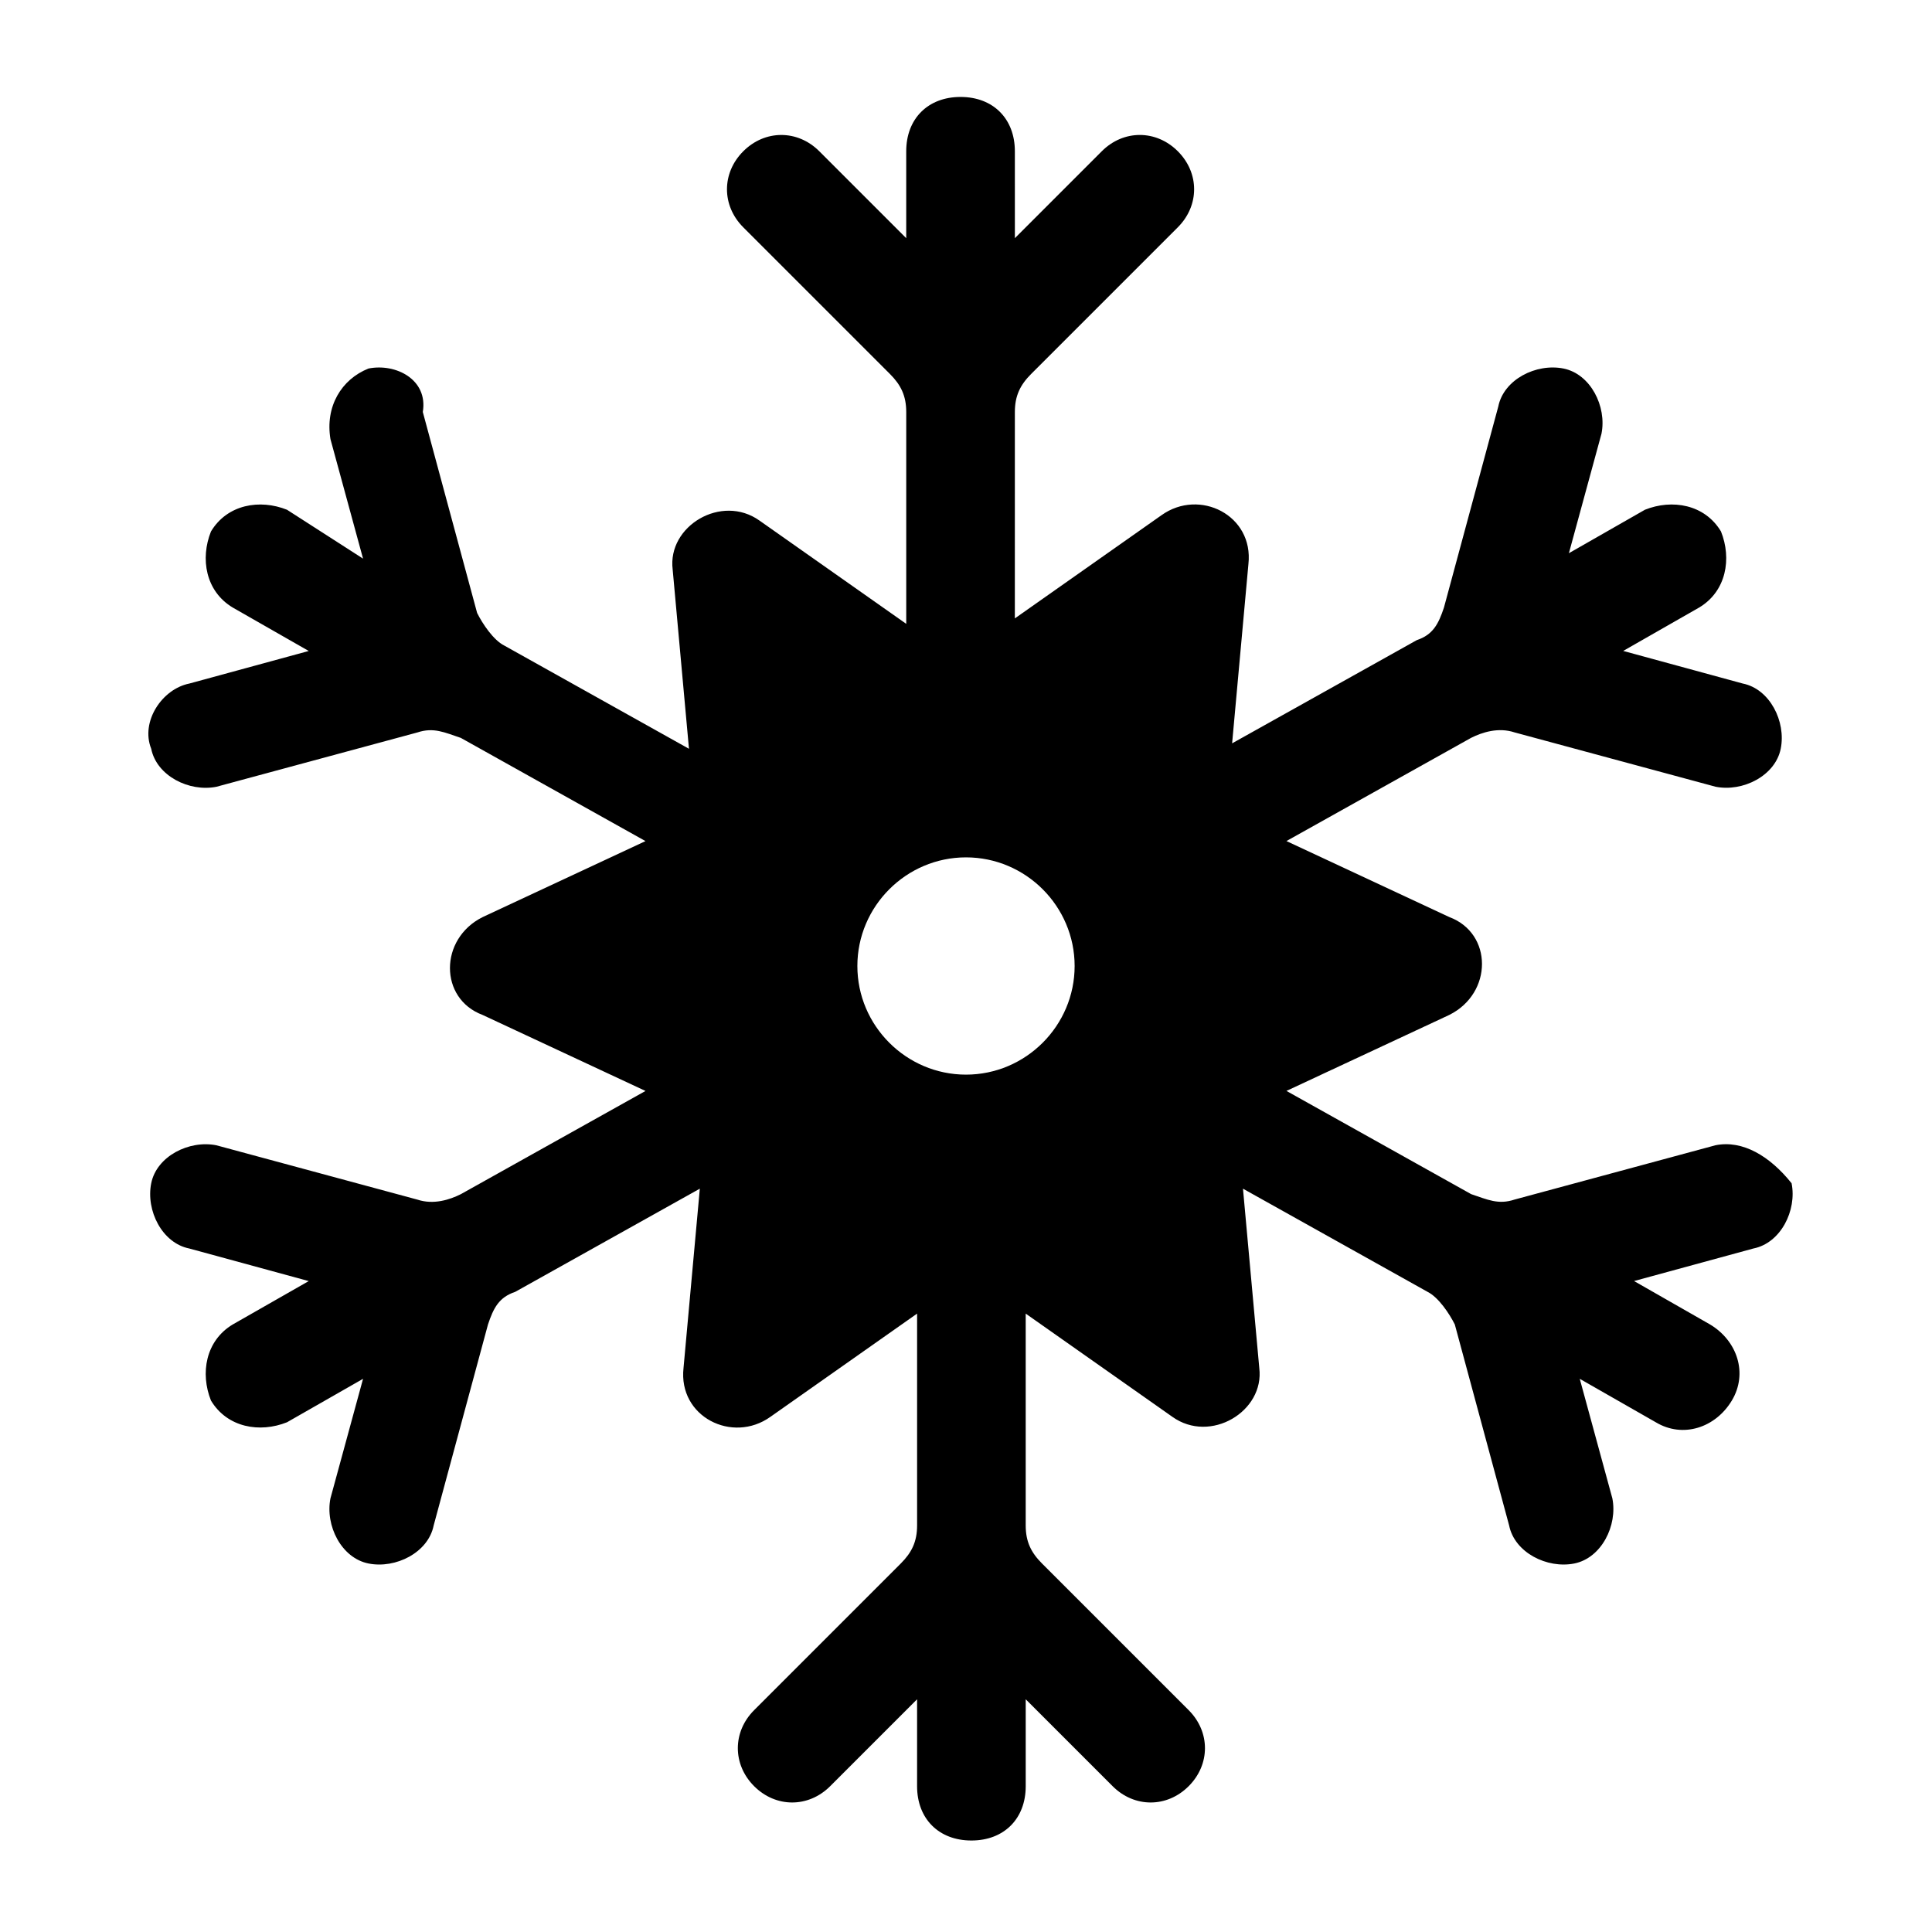
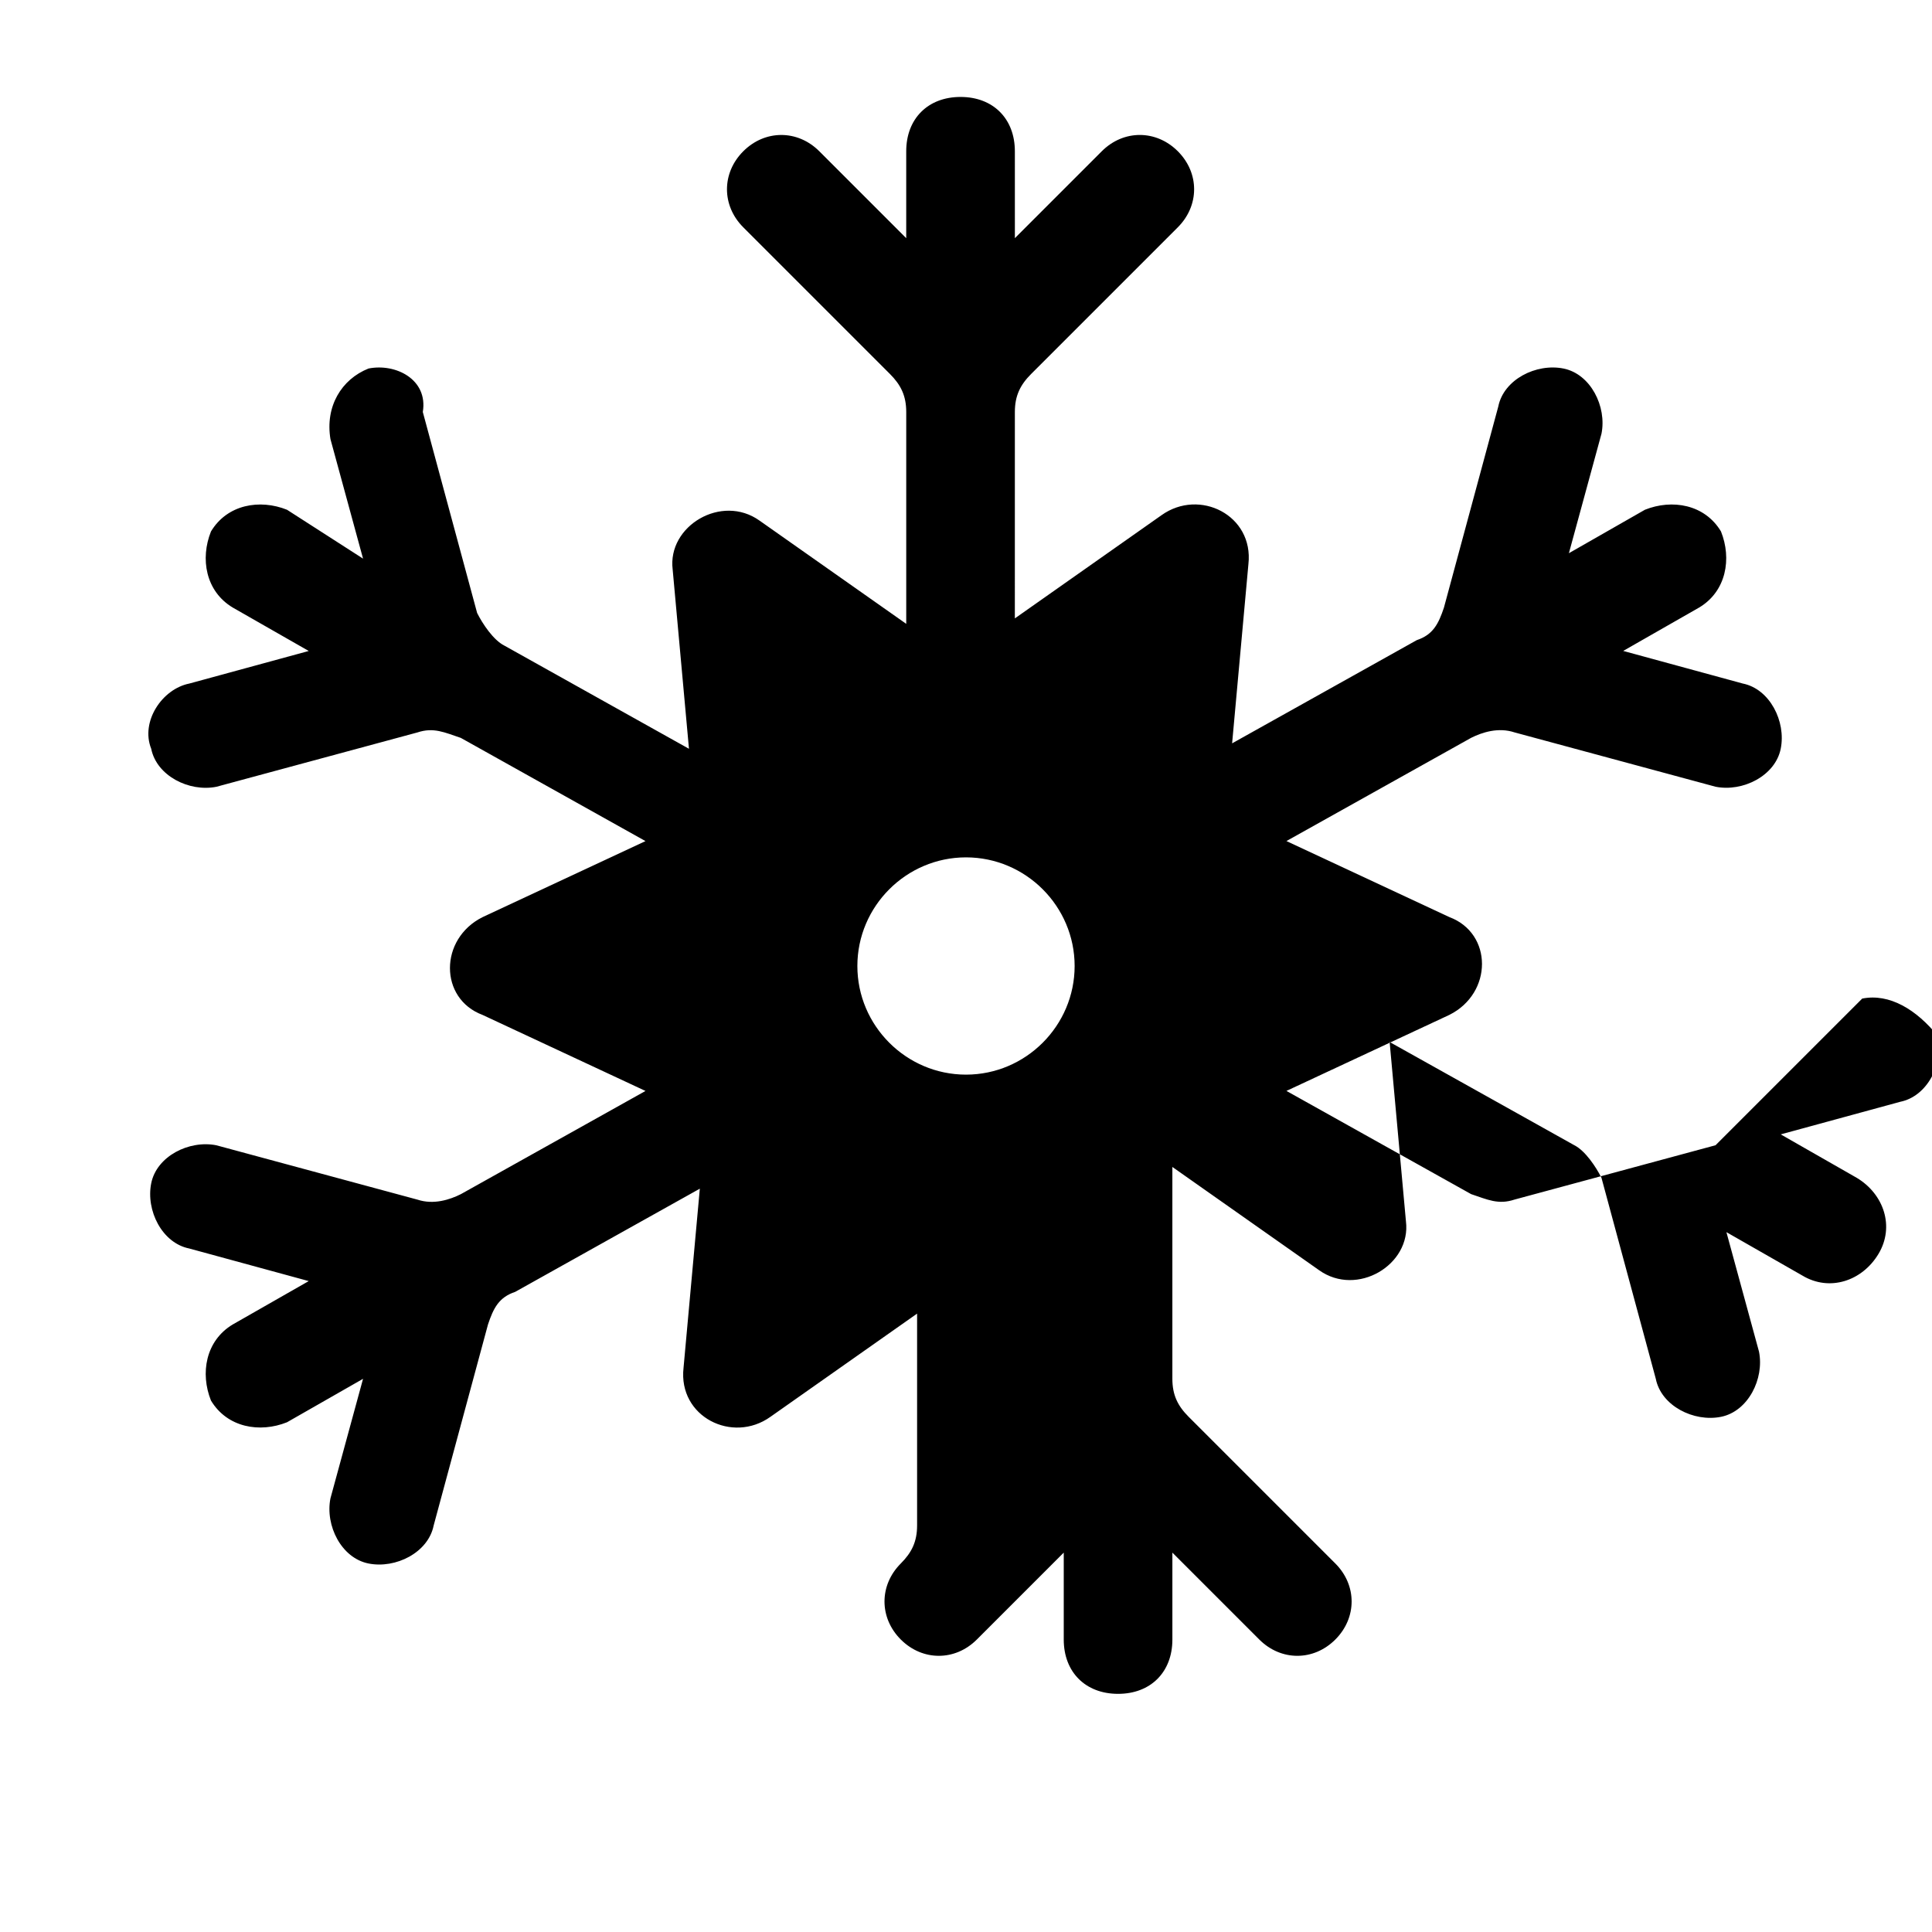
<svg xmlns="http://www.w3.org/2000/svg" fill="#000000" width="800px" height="800px" version="1.1" viewBox="144 144 512 512">
-   <path d="m598.64 447.5-53.262 14.395c-4.32 1.441-7.199 0-11.516-1.441l-48.941-27.352 43.184-20.152c11.516-5.758 11.516-21.594 0-25.91l-43.184-20.152 48.941-27.352c2.879-1.441 7.199-2.879 11.516-1.441l53.262 14.395c7.199 1.441 15.836-2.879 17.273-10.078 1.441-7.199-2.879-15.836-10.078-17.273l-31.668-8.637 20.152-11.516c7.199-4.32 8.637-12.957 5.758-20.152-4.316-7.188-12.953-8.625-20.152-5.746l-20.152 11.516 8.637-31.668c1.441-7.199-2.879-15.836-10.078-17.273-7.199-1.441-15.836 2.879-17.273 10.078l-14.395 53.262c-1.441 4.32-2.879 7.199-7.199 8.637l-48.941 27.352 4.32-47.504c1.441-12.957-12.957-20.152-23.031-12.957l-38.867 27.352 0.004-54.703c0-4.32 1.441-7.199 4.32-10.078l38.867-38.867c5.758-5.758 5.758-14.395 0-20.152s-14.395-5.758-20.152 0l-23.031 23.031-0.004-23.027c0-8.637-5.758-14.395-14.395-14.395-8.637 0-14.395 5.758-14.395 14.395v23.031l-23.031-23.031c-5.758-5.758-14.395-5.758-20.152 0-5.758 5.758-5.758 14.395 0 20.152l38.867 38.867c2.879 2.879 4.32 5.758 4.32 10.078v56.141l-38.867-27.352c-10.078-7.199-24.473 1.441-23.031 12.957l4.32 47.504-48.941-27.352c-2.879-1.441-5.758-5.758-7.199-8.637l-14.395-53.262c1.438-8.641-7.199-12.961-14.395-11.52-7.199 2.879-11.516 10.074-10.078 18.711l8.637 31.668-20.152-12.953c-7.195-2.879-15.832-1.441-20.152 5.758-2.879 7.195-1.438 15.832 5.758 20.152l20.152 11.516-31.668 8.637c-7.199 1.441-12.957 10.078-10.078 17.273 1.441 7.199 10.078 11.516 17.273 10.078l53.262-14.395c4.32-1.441 7.199 0 11.516 1.441l48.941 27.352-43.184 20.152c-11.516 5.758-11.516 21.594 0 25.91l43.184 20.152-48.941 27.352c-2.879 1.441-7.199 2.879-11.516 1.441l-53.262-14.395c-7.199-1.441-15.836 2.879-17.273 10.078-1.441 7.199 2.879 15.836 10.078 17.273l31.668 8.637-20.152 11.504c-7.199 4.32-8.637 12.957-5.758 20.152 4.32 7.195 12.957 8.637 20.152 5.758l20.152-11.516-8.637 31.668c-1.441 7.199 2.879 15.836 10.078 17.273 7.199 1.441 15.836-2.879 17.273-10.078l14.395-53.262c1.441-4.32 2.879-7.199 7.199-8.637l48.941-27.352-4.32 47.504c-1.441 12.957 12.957 20.152 23.031 12.957l38.867-27.352v56.141c0 4.32-1.441 7.199-4.32 10.078l-38.867 38.867c-5.758 5.758-5.758 14.395 0 20.152s14.395 5.758 20.152 0l23.031-23.031v23.031c0 8.637 5.758 14.395 14.395 14.395s14.395-5.758 14.395-14.395v-23.031l23.031 23.031c5.758 5.758 14.395 5.758 20.152 0s5.758-14.395 0-20.152l-38.867-38.867c-2.879-2.879-4.32-5.758-4.32-10.078v-56.141l38.867 27.352c10.078 7.199 24.473-1.441 23.031-12.957l-4.32-47.504 48.941 27.352c2.879 1.441 5.758 5.758 7.199 8.637l14.395 53.262c1.441 7.199 10.078 11.516 17.273 10.078 7.199-1.441 11.516-10.078 10.078-17.273l-8.637-31.668 20.152 11.516c7.199 4.32 15.836 1.441 20.152-5.758 4.32-7.199 1.441-15.836-5.758-20.152l-20.152-11.516 31.668-8.637c7.199-1.441 11.516-10.078 10.078-17.273-5.758-7.199-12.957-11.516-20.152-10.078zm-198.64-18.711c-15.836 0-28.789-12.957-28.789-28.789 0-15.836 12.957-28.789 28.789-28.789 15.836 0 28.789 12.957 28.789 28.789s-12.957 28.789-28.789 28.789z" />
+   <path d="m598.64 447.5-53.262 14.395c-4.32 1.441-7.199 0-11.516-1.441l-48.941-27.352 43.184-20.152c11.516-5.758 11.516-21.594 0-25.91l-43.184-20.152 48.941-27.352c2.879-1.441 7.199-2.879 11.516-1.441l53.262 14.395c7.199 1.441 15.836-2.879 17.273-10.078 1.441-7.199-2.879-15.836-10.078-17.273l-31.668-8.637 20.152-11.516c7.199-4.32 8.637-12.957 5.758-20.152-4.316-7.188-12.953-8.625-20.152-5.746l-20.152 11.516 8.637-31.668c1.441-7.199-2.879-15.836-10.078-17.273-7.199-1.441-15.836 2.879-17.273 10.078l-14.395 53.262c-1.441 4.32-2.879 7.199-7.199 8.637l-48.941 27.352 4.32-47.504c1.441-12.957-12.957-20.152-23.031-12.957l-38.867 27.352 0.004-54.703c0-4.32 1.441-7.199 4.32-10.078l38.867-38.867c5.758-5.758 5.758-14.395 0-20.152s-14.395-5.758-20.152 0l-23.031 23.031-0.004-23.027c0-8.637-5.758-14.395-14.395-14.395-8.637 0-14.395 5.758-14.395 14.395v23.031l-23.031-23.031c-5.758-5.758-14.395-5.758-20.152 0-5.758 5.758-5.758 14.395 0 20.152l38.867 38.867c2.879 2.879 4.32 5.758 4.32 10.078v56.141l-38.867-27.352c-10.078-7.199-24.473 1.441-23.031 12.957l4.32 47.504-48.941-27.352c-2.879-1.441-5.758-5.758-7.199-8.637l-14.395-53.262c1.438-8.641-7.199-12.961-14.395-11.52-7.199 2.879-11.516 10.074-10.078 18.711l8.637 31.668-20.152-12.953c-7.195-2.879-15.832-1.441-20.152 5.758-2.879 7.195-1.438 15.832 5.758 20.152l20.152 11.516-31.668 8.637c-7.199 1.441-12.957 10.078-10.078 17.273 1.441 7.199 10.078 11.516 17.273 10.078l53.262-14.395c4.32-1.441 7.199 0 11.516 1.441l48.941 27.352-43.184 20.152c-11.516 5.758-11.516 21.594 0 25.91l43.184 20.152-48.941 27.352c-2.879 1.441-7.199 2.879-11.516 1.441l-53.262-14.395c-7.199-1.441-15.836 2.879-17.273 10.078-1.441 7.199 2.879 15.836 10.078 17.273l31.668 8.637-20.152 11.504c-7.199 4.32-8.637 12.957-5.758 20.152 4.32 7.195 12.957 8.637 20.152 5.758l20.152-11.516-8.637 31.668c-1.441 7.199 2.879 15.836 10.078 17.273 7.199 1.441 15.836-2.879 17.273-10.078l14.395-53.262c1.441-4.32 2.879-7.199 7.199-8.637l48.941-27.352-4.32 47.504c-1.441 12.957 12.957 20.152 23.031 12.957l38.867-27.352v56.141c0 4.32-1.441 7.199-4.32 10.078c-5.758 5.758-5.758 14.395 0 20.152s14.395 5.758 20.152 0l23.031-23.031v23.031c0 8.637 5.758 14.395 14.395 14.395s14.395-5.758 14.395-14.395v-23.031l23.031 23.031c5.758 5.758 14.395 5.758 20.152 0s5.758-14.395 0-20.152l-38.867-38.867c-2.879-2.879-4.32-5.758-4.32-10.078v-56.141l38.867 27.352c10.078 7.199 24.473-1.441 23.031-12.957l-4.32-47.504 48.941 27.352c2.879 1.441 5.758 5.758 7.199 8.637l14.395 53.262c1.441 7.199 10.078 11.516 17.273 10.078 7.199-1.441 11.516-10.078 10.078-17.273l-8.637-31.668 20.152 11.516c7.199 4.32 15.836 1.441 20.152-5.758 4.32-7.199 1.441-15.836-5.758-20.152l-20.152-11.516 31.668-8.637c7.199-1.441 11.516-10.078 10.078-17.273-5.758-7.199-12.957-11.516-20.152-10.078zm-198.64-18.711c-15.836 0-28.789-12.957-28.789-28.789 0-15.836 12.957-28.789 28.789-28.789 15.836 0 28.789 12.957 28.789 28.789s-12.957 28.789-28.789 28.789z" />
</svg>